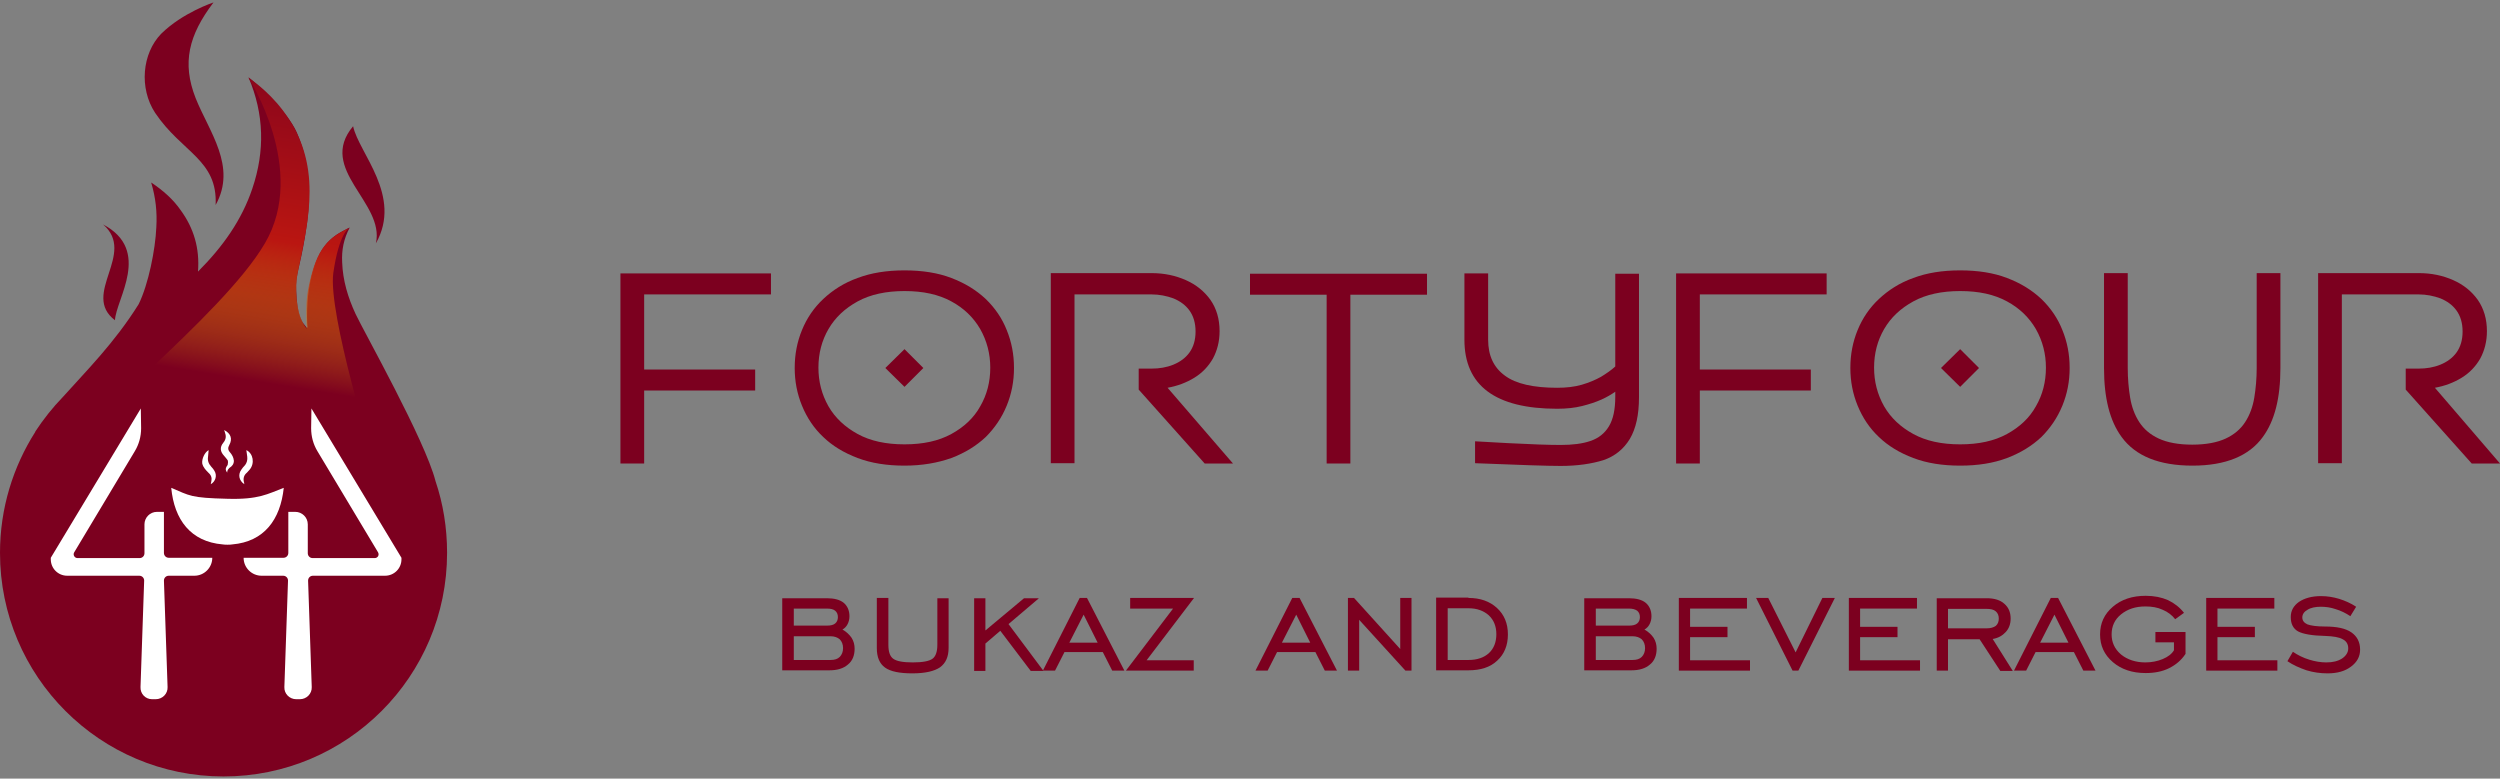
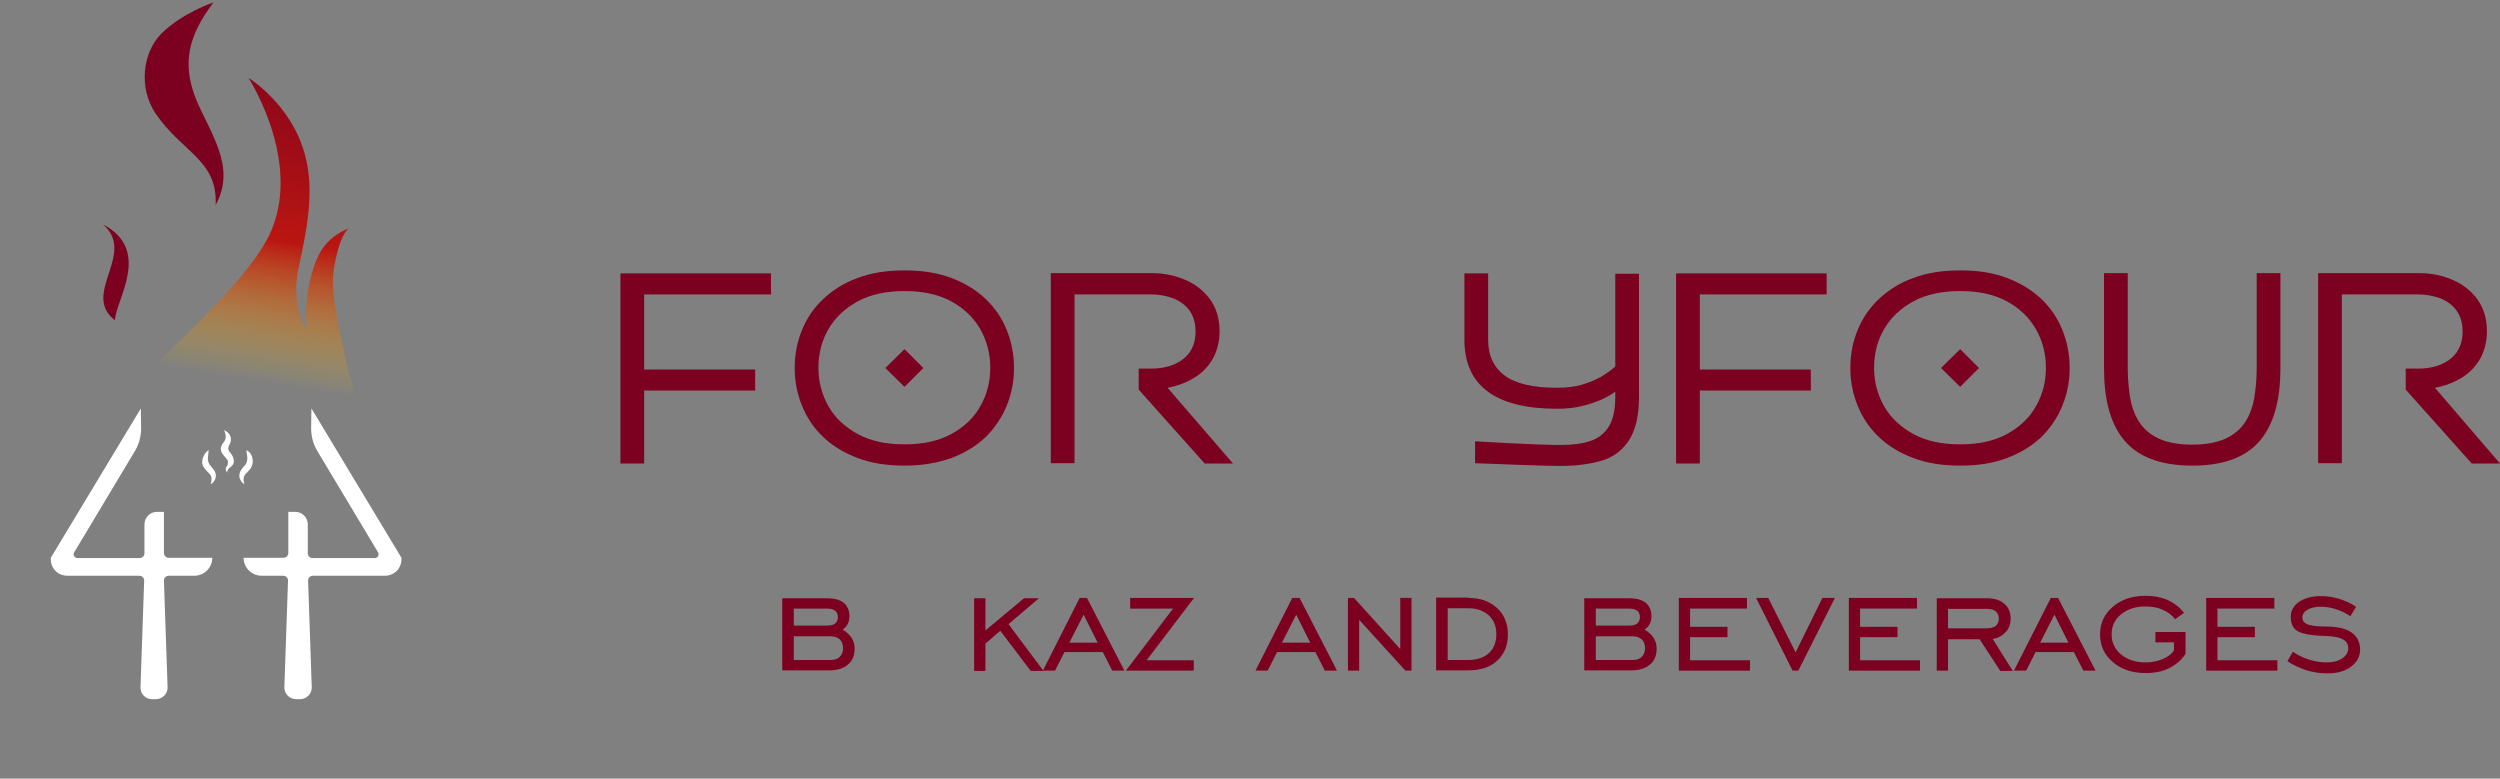
<svg xmlns="http://www.w3.org/2000/svg" width="822" height="256" viewBox="0 0 822 256" fill="none">
  <rect x="0" y="0" width="822" height="256" fill="#808080" stroke="none" />
-   <path d="M143.2 158.2C139.8 144.8 119.5 108.8 116.9 103.2C114.4 97.8 112.7 92.2 112.5 86.2C112.3 82.3 113 78.5 115 74.8C113.8 75.3 112.7 76 111.6 76.6C106.9 79.4 104.6 83.5 103.1 88.5C101.3 94.3 100.8 100.1 101 106.2C101.1 108.6 101.3 107.2 100.9 107.8C100.4 107.1 99.7 106.4 99.3 105.6C97.8 102.6 97.6 99.2 97.4 95.6C97.1 90.5 98.6 88.1 100.3 77.7C102.3 66.2 102.4 54.7 97.6 43.6C94.4 36.1 82.2 25.7 81.7 25.4C86.9 37.6 87.1 49.7 83 61.9C79.5 72.4 73.2 81.2 65.1 89.3C65.7 81.6 63.7 75 59.4 69.1C56.9 65.5 53.6 62.6 49.7 60C51.2 65 51.7 69.8 51.4 74.7C51.1 82 48.8 93.5 45.6 100C37.6 112.8 28.3 122 20.7 130.5C17.3 134 14.3 137.8 11.6 141.9C11.6 141.9 11.6 141.9 11.6 142C4.3 153.5 0 167.1 0 181.8C0 222.4 32.9 255.3 73.5 255.3C114.1 255.3 147 222.4 147 181.8C147 173.5 145.7 165.6 143.2 158.2Z" fill="#7C001F" />
-   <path d="M116.1 41.5C118 50.4 132.4 64.4 123.6 80C126.6 66.5 104.2 55.7 116.1 41.5Z" fill="#7C001F" />
  <path d="M33.9 73.8C50 82.3 38.1 98.4 37.8 105.3C26.5 96.7 45 83.4 33.9 73.8Z" fill="#7C001F" />
  <path d="M51 37.1C59.8 50.2 71.6 52.5 70.9 67.4C78 54.7 68.7 43.3 64.3 32.2C59.8 20.7 62 11.6 70.2 0.8C70.2 0.8 60.1 4.1 53 11.1C46.7 17.6 45.7 29 51 37.1Z" fill="#7C001F" />
  <path d="M46.2 225.9L47.4 190.9C47.4 190 46.7 189.3 45.8 189.3H22.1C19.1 189.3 16.7 186.9 16.7 183.9V183.4L46.3 134.3L46.4 140.8C46.4 143.5 45.7 146.1 44.3 148.4L24.4 181.6C23.9 182.4 24.5 183.5 25.5 183.5H45.9C46.8 183.5 47.5 182.8 47.5 181.9V172.4C47.5 170.2 49.3 168.3 51.6 168.3H53.9V181.8C53.9 182.7 54.6 183.4 55.5 183.4H69.8C69.8 186.6 67.2 189.3 63.9 189.3H55.5C54.6 189.3 53.9 190 53.9 190.9L55.1 225.9C55.2 228.1 53.4 229.9 51.2 229.9H50C47.8 229.9 46.1 228.1 46.2 225.9Z" fill="white" />
  <path d="M98.6 229.9H97.4C95.2 229.9 93.4 228.1 93.5 225.9L94.7 190.9C94.7 190 94 189.3 93.1 189.3H86C82.8 189.3 80.1 186.7 80.1 183.4H93.2C94.1 183.4 94.8 182.7 94.8 181.8V168.3H97.1C99.3 168.3 101.2 170.1 101.2 172.4V181.9C101.2 182.8 101.9 183.5 102.8 183.5H123.2C124.2 183.5 124.8 182.5 124.3 181.6L104.4 148.4C103 146.1 102.3 143.5 102.3 140.8L102.4 134.3L132 183.4V183.9C132 186.9 129.6 189.3 126.6 189.3H102.9C102 189.3 101.3 190 101.3 190.9L102.5 225.9C102.6 228.1 100.8 229.9 98.6 229.9Z" fill="white" />
  <path d="M81.7 25.6C81.7 25.6 101.3 55.8 87.1 80C72.9 104.3 23.2 141.7 14 158.5C14 158.5 41.2 132.7 66.7 126.3C89.4 120.6 106.6 155.3 116 158.5C125.5 161.7 123 151.9 123 151.9C123 151.9 107.7 102.9 109.6 89.7C111.5 76.5 114.8 75 114.8 75C106.6 78.5 103.6 83.6 101.3 95.2C100.2 100.8 100.9 108.3 100.8 108.1C96.9 103 97 93.9 97.9 89.5C101.5 72.1 106.3 53.8 93 36.3C87.7 29.3 81.7 25.6 81.7 25.6Z" fill="url(#paint0_linear_121_3)" />
  <path d="M74.7 155.4C74.1 154.6 74.1 154.1 74.5 153.4C74.7 153.1 74.9 152.9 74.9 152.6C75 152.2 75 151.7 74.9 151.4C74.6 150.9 74.1 150.4 73.7 149.9C72.4 148.5 72.2 147.1 73.4 145.6C74.4 144.4 74.4 143.3 73.9 142C73.8 141.8 73.8 141.6 73.7 141.4C75.9 142.5 76.5 144.3 75.4 146.3C74.9 147.2 74.9 147.9 75.6 148.7C76.3 149.5 76.8 150.4 76.9 151.5C76.9 152.6 76.3 153.3 75.5 153.8C75 154.3 74.7 154.6 74.7 155.4Z" fill="white" />
  <path d="M68.6 148C68.5 148.8 68.5 149.5 68.4 150.2C68.2 151.5 68.6 152.5 69.5 153.5C69.9 153.9 70.2 154.3 70.5 154.8C71.5 156.4 70.8 158.4 69.3 159.2C69.4 158.8 69.4 158.5 69.5 158.2C69.7 157.2 69.5 156.3 68.6 155.5C67.7 154.6 66.8 153.7 66.5 152.4C66.3 150.9 67.3 148.7 68.6 148Z" fill="white" />
  <path d="M80.3 159.2C78.6 158 78.2 156.1 79.3 154.5C79.7 153.9 80.1 153.4 80.6 152.9C81.2 152.1 81.4 151.2 81.3 150.2C81.2 149.5 81.1 148.8 81 148C83.3 149.1 83.8 152.4 82.1 154.4C81.8 154.7 81.5 155.1 81.2 155.4C80.2 156.2 79.9 157.3 80.2 158.5C80.3 158.7 80.3 158.9 80.3 159.2Z" fill="white" />
-   <path d="M74.8 164C62.5 163.7 62.5 163 56.3 160.4C57.3 170.9 62.7 178.1 73.2 179C73.8 179.1 74.3 179.1 74.8 179.1C75.3 179.1 75.9 179.1 76.4 179C86.8 178.1 92.2 170.9 93.3 160.4C88 162.4 85.1 164.3 74.8 164Z" fill="white" />
  <path d="M211.8 152.4H204V89.9H253.5V96.8H211.8V121.5H248.3V128.4H211.8V152.4Z" fill="#7C001F" />
  <path d="M297.4 153.1C291.6 153.1 286.5 152.3 282 150.6C277.5 148.9 273.7 146.6 270.7 143.7C267.6 140.8 265.3 137.3 263.7 133.4C262.1 129.5 261.3 125.4 261.3 121C261.3 116.5 262.1 112.4 263.7 108.5C265.3 104.6 267.6 101.2 270.7 98.3C273.8 95.4 277.5 93 282 91.4C286.5 89.7 291.6 88.9 297.4 88.9C303.2 88.9 308.4 89.7 312.8 91.4C317.3 93.1 321 95.4 324.1 98.3C327.2 101.3 329.5 104.7 331 108.5C332.6 112.4 333.4 116.5 333.4 121C333.4 125.4 332.6 129.5 331 133.4C329.4 137.3 327.1 140.7 324.1 143.7C321 146.6 317.3 148.9 312.8 150.6C308.3 152.2 303.2 153.1 297.4 153.1ZM297.4 146.1C303.5 146.1 308.6 145 312.8 142.7C317 140.4 320.2 137.4 322.3 133.6C324.5 129.8 325.6 125.6 325.6 120.9C325.6 116.3 324.5 112.1 322.3 108.2C320.1 104.4 316.9 101.3 312.8 99.1C308.6 96.8 303.5 95.7 297.4 95.7C291.4 95.7 286.2 96.8 282 99.1C277.8 101.4 274.6 104.4 272.4 108.2C270.2 112 269.1 116.2 269.1 120.9C269.1 125.5 270.2 129.7 272.4 133.6C274.6 137.4 277.8 140.4 282 142.7C286.2 145 291.3 146.1 297.4 146.1ZM297.4 127.2L291.1 121L297.4 114.8L303.6 121L297.4 127.2Z" fill="#7C001F" />
  <path d="M405.4 152.4H396.1L374.4 128.1V121.2H378.6C381.2 121.2 383.6 120.8 385.8 119.9C388 119 389.8 117.7 391.1 115.9C392.4 114.1 393.1 111.8 393.1 109C393.1 106.2 392.4 103.9 391.1 102.1C389.8 100.3 388 99 385.8 98.1C383.6 97.3 381.2 96.8 378.6 96.8H353.3V152.3H345.5V89.8H378.6C382.8 89.8 386.5 90.6 389.9 92.1C393.3 93.6 396 95.8 398 98.6C400 101.5 401 104.9 401 108.9C401 112.3 400.2 115.3 398.8 117.9C397.3 120.5 395.3 122.6 392.7 124.2C390.1 125.8 387.2 126.9 383.9 127.5L405.4 152.4Z" fill="#7C001F" />
-   <path d="M444 152.4H436.2V96.9H411V90H469.2V96.9H444V152.4Z" fill="#7C001F" />
  <path d="M513.1 153.2C509.1 153.2 499.7 152.9 485 152.3V145.1L495.8 145.7C503.6 146.1 509.3 146.3 513.1 146.3C517 146.3 520.3 145.9 522.9 145C525.6 144.1 527.6 142.5 529 140.2C530.4 137.9 531.1 134.7 531.1 130.5V128.8C529.8 129.7 528.3 130.6 526.5 131.4C524.7 132.2 522.6 132.9 520.2 133.5C517.8 134.1 515.1 134.4 512 134.4C491.7 134.4 481.5 126.8 481.5 111.7V89.9H489.3V111.7C489.3 116.9 491.1 120.8 494.8 123.5C498.4 126.2 504.2 127.5 512 127.5C515 127.5 517.7 127.2 520.1 126.5C522.5 125.8 524.6 124.9 526.4 123.9C528.2 122.8 529.8 121.7 531.1 120.5V90H538.9V130.6C538.9 136.4 537.9 140.9 535.9 144.3C533.9 147.6 531 150 527.2 151.3C523.3 152.5 518.7 153.2 513.1 153.2Z" fill="#7C001F" />
  <path d="M558.9 152.4H551.1V89.9H600.6V96.8H558.9V121.5H595.4V128.4H558.9V152.4Z" fill="#7C001F" />
  <path d="M644.5 153.1C638.7 153.1 633.6 152.3 629.1 150.6C624.6 148.9 620.8 146.6 617.8 143.7C614.7 140.8 612.4 137.3 610.8 133.4C609.2 129.5 608.4 125.4 608.4 121C608.4 116.5 609.2 112.4 610.8 108.5C612.4 104.6 614.7 101.2 617.8 98.3C620.9 95.4 624.6 93 629.1 91.4C633.6 89.7 638.7 88.9 644.5 88.9C650.3 88.9 655.5 89.7 659.9 91.4C664.4 93.1 668.1 95.4 671.2 98.3C674.3 101.3 676.6 104.7 678.1 108.5C679.7 112.4 680.5 116.5 680.5 121C680.5 125.4 679.7 129.5 678.1 133.4C676.5 137.3 674.2 140.7 671.2 143.7C668.1 146.6 664.4 148.9 659.9 150.6C655.4 152.3 650.3 153.1 644.5 153.1ZM644.5 146.1C650.6 146.1 655.7 145 659.9 142.7C664.1 140.4 667.3 137.4 669.4 133.6C671.6 129.8 672.7 125.6 672.7 120.9C672.7 116.3 671.6 112.1 669.4 108.2C667.2 104.4 664 101.3 659.9 99.1C655.7 96.8 650.6 95.7 644.5 95.7C638.5 95.7 633.3 96.8 629.1 99.1C624.9 101.4 621.7 104.4 619.5 108.2C617.3 112 616.2 116.2 616.2 120.9C616.2 125.5 617.3 129.7 619.5 133.6C621.7 137.4 624.9 140.4 629.1 142.7C633.3 145 638.4 146.1 644.5 146.1ZM644.5 127.2L638.2 121L644.5 114.8L650.7 121L644.5 127.2Z" fill="#7C001F" />
  <path d="M720.9 153.1C710 153.1 702.2 150 697.6 143.7C693.7 138.4 691.8 130.9 691.8 121V89.8H699.6V121C699.6 124.5 699.9 127.8 700.4 130.8C700.9 133.8 701.9 136.5 703.4 138.8C704.9 141.1 707 142.9 709.8 144.2C712.6 145.5 716.3 146.2 720.8 146.2C725.3 146.2 729 145.5 731.8 144.2C734.6 142.9 736.7 141.1 738.2 138.8C739.7 136.5 740.7 133.8 741.2 130.8C741.7 127.8 742 124.5 742 121V89.8H749.8V121C749.8 130.9 747.9 138.4 744 143.7C739.5 149.9 731.8 153.1 720.9 153.1Z" fill="#7C001F" />
  <path d="M822 152.4H812.7L791 128.1V121.2H795.2C797.8 121.2 800.2 120.8 802.4 119.9C804.6 119 806.4 117.7 807.7 115.9C809 114.1 809.7 111.8 809.7 109C809.7 106.2 809 103.9 807.7 102.1C806.4 100.3 804.6 99 802.4 98.1C800.2 97.3 797.8 96.8 795.2 96.8H770V152.3H762.2V89.8H795.3C799.5 89.8 803.2 90.6 806.6 92.1C810 93.6 812.7 95.8 814.7 98.6C816.7 101.5 817.7 104.9 817.7 108.9C817.7 112.3 816.9 115.3 815.5 117.9C814 120.5 812 122.6 809.4 124.2C806.8 125.8 803.9 126.9 800.6 127.5L822 152.4Z" fill="#7C001F" />
  <path d="M257.2 220.5V196.7H271.9C274.3 196.7 276.2 197.2 277.4 198.2C278.6 199.2 279.3 200.7 279.3 202.6C279.3 203.6 279.1 204.4 278.7 205.2C278.3 206 277.7 206.6 277 207C278.3 207.7 279.3 208.7 280 209.7C280.7 210.8 281 212 281 213.3C281 215.5 280.3 217.3 278.8 218.5C277.3 219.8 275.3 220.4 272.7 220.4H257.2V220.5ZM271.8 200.1H261V205.7H271.9C273.1 205.7 274 205.5 274.6 205C275.2 204.5 275.5 203.8 275.5 202.9C275.5 202 275.2 201.3 274.6 200.8C274 200.3 273.1 200.1 271.8 200.1ZM273.1 209.2H261V217H273.1C274.4 217 275.4 216.7 276.1 216C276.8 215.3 277.2 214.3 277.2 213.1C277.2 211.9 276.8 210.9 276.1 210.2C275.4 209.6 274.4 209.2 273.1 209.2Z" fill="#7C001F" />
-   <path d="M288.4 196.6H292.1V212C292.1 214.3 292.6 215.8 293.7 216.6C294.8 217.4 296.9 217.8 300.1 217.8C303.3 217.8 305.5 217.4 306.6 216.6C307.7 215.8 308.2 214.2 308.2 212V196.7H311.9V213C311.9 215.9 311 218 309.1 219.4C307.2 220.7 304.2 221.4 300 221.4C295.8 221.4 292.8 220.8 291 219.5C289.2 218.2 288.3 216.1 288.3 213.1V196.6H288.4Z" fill="#7C001F" />
  <path d="M320.3 220.5V196.7H324V207.3L336.7 196.7H341.6L331.6 205.2L343.1 220.6H338.9L328.9 207.4L324 211.6V220.6H320.3V220.5Z" fill="#7C001F" />
  <path d="M342.9 220.5L355 196.6H357.4L369.7 220.5H365.7L362.6 214.4H350L346.9 220.5H342.9ZM351.6 211.3H360.9L356.3 202.1L351.6 211.3Z" fill="#7C001F" />
  <path d="M370.2 220.5L385.7 200.1H371.6V196.6H392.6L377 217.1H392.5V220.5H370.2Z" fill="#7C001F" />
  <path d="M412.8 220.5L424.9 196.6H427.3L439.6 220.5H435.6L432.5 214.4H419.9L416.8 220.5H412.8ZM421.5 211.3H430.8L426.2 202.1L421.5 211.3Z" fill="#7C001F" />
  <path d="M443.2 220.5V196.6H445.2L460.4 213.4V196.6H464.1V220.5H462.1L446.9 203.8V220.5H443.2Z" fill="#7C001F" />
  <path d="M482.8 196.6C486.7 196.6 489.8 197.7 492.2 199.9C494.6 202.1 495.8 205 495.8 208.6C495.8 212.2 494.6 215.1 492.3 217.2C490 219.4 486.8 220.4 482.8 220.4H472.2V196.5H482.8V196.6ZM482.9 200H476V217H482.9C485.7 217 488 216.2 489.6 214.7C491.2 213.2 492 211.1 492 208.5C492 206 491.2 203.9 489.5 202.3C487.8 200.8 485.6 200 482.9 200Z" fill="#7C001F" />
  <path d="M520.9 220.5V196.7H535.6C538 196.7 539.9 197.2 541.1 198.2C542.3 199.2 543 200.7 543 202.6C543 203.6 542.8 204.4 542.4 205.2C542 206 541.4 206.6 540.7 207C542 207.7 543 208.7 543.7 209.7C544.4 210.8 544.7 212 544.7 213.3C544.7 215.5 544 217.3 542.5 218.5C541 219.8 539 220.4 536.4 220.4H520.9V220.5ZM535.5 200.1H524.7V205.7H535.6C536.8 205.7 537.7 205.5 538.3 205C538.9 204.5 539.2 203.8 539.2 202.9C539.2 202 538.9 201.3 538.3 200.8C537.6 200.3 536.7 200.1 535.5 200.1ZM536.8 209.2H524.7V217H536.8C538.1 217 539.1 216.7 539.8 216C540.5 215.3 540.9 214.3 540.9 213.1C540.9 211.9 540.5 210.9 539.8 210.2C539.1 209.6 538.1 209.2 536.8 209.2Z" fill="#7C001F" />
  <path d="M552 220.5V196.6H574.4V200.1H555.7V206.1H568V209.5H555.7V217.1H575.4V220.5H552Z" fill="#7C001F" />
  <path d="M591.3 220.5H589.4L577.4 196.6H581.4L590.4 214.5L599.2 196.6H603.3L591.3 220.5Z" fill="#7C001F" />
  <path d="M607.9 220.5V196.6H630.3V200.1H611.6V206.1H623.9V209.5H611.6V217.1H631.3V220.5H607.9Z" fill="#7C001F" />
  <path d="M640.5 210.1V220.5H636.8V196.7H653.3C655.7 196.7 657.7 197.3 659 198.5C660.4 199.7 661.1 201.3 661.1 203.4C661.1 205.1 660.6 206.6 659.5 207.8C658.4 209 657 209.8 655.2 210.1L661.8 220.6H657.7L650.9 210.2H640.5V210.1ZM640.5 206.6H653.2C654.5 206.6 655.5 206.3 656.2 205.8C656.9 205.2 657.2 204.4 657.2 203.4C657.2 202.4 656.9 201.6 656.2 201C655.5 200.4 654.5 200.2 653.2 200.2H640.5V206.6Z" fill="#7C001F" />
  <path d="M662.2 220.5L674.3 196.6H676.7L689 220.5H685L681.9 214.4H669.3L666.2 220.5H662.2ZM670.8 211.3H680.1L675.5 202.1L670.8 211.3Z" fill="#7C001F" />
  <path d="M708.7 211.2V207.8H718.6V215C717.2 217.1 715.4 218.6 713.2 219.7C711 220.8 708.4 221.3 705.5 221.3C701.1 221.3 697.5 220.1 694.7 217.7C691.9 215.3 690.5 212.3 690.5 208.6C690.5 204.9 691.9 201.9 694.7 199.5C697.5 197.1 701.1 195.9 705.5 195.9C708.3 195.9 710.7 196.4 712.8 197.3C714.9 198.3 716.7 199.7 718.1 201.5L715.2 203.6C714.2 202.3 712.8 201.2 711.1 200.5C709.4 199.7 707.5 199.4 705.4 199.4C702.1 199.4 699.5 200.3 697.4 202C695.3 203.7 694.3 205.9 694.3 208.6C694.3 211.2 695.3 213.4 697.4 215.2C699.5 216.9 702.2 217.8 705.4 217.8C707.5 217.8 709.4 217.4 711.1 216.7C712.8 216 714.1 215 714.8 213.8V211.2H708.7Z" fill="#7C001F" />
  <path d="M725.4 220.5V196.6H747.8V200.1H729.1V206.1H741.4V209.5H729.1V217.1H748.8V220.5H725.4Z" fill="#7C001F" />
  <path d="M752.1 217.4L753.9 214.3C755.5 215.4 757.3 216.3 759.3 216.9C761.2 217.5 763.1 217.8 764.9 217.8C767 217.8 768.7 217.4 770.1 216.5C771.4 215.6 772.1 214.5 772.1 213.2C772.1 211.8 771.5 210.8 770.3 210.2C769.1 209.5 767.2 209.2 764.6 209.1C760.3 209 757.3 208.5 755.6 207.6C754 206.7 753.2 205.1 753.2 202.9C753.2 200.8 754.1 199.2 755.9 197.9C757.7 196.7 760.1 196 763.1 196C765.2 196 767.1 196.3 769.1 196.9C771 197.5 772.9 198.3 774.7 199.5L772.8 202.6C771.3 201.6 769.7 200.8 768 200.3C766.3 199.7 764.6 199.5 763.1 199.5C761.3 199.5 759.8 199.8 758.7 200.5C757.6 201.1 757 202 757 203C757 204.1 757.6 204.8 758.7 205.3C759.8 205.7 761.7 206 764.5 206C768.3 206 771.2 206.6 773.1 207.9C775 209.2 776 211.1 776 213.6C776 215.9 775 217.7 773 219.2C771 220.7 768.5 221.4 765.3 221.4C763 221.4 760.7 221.1 758.4 220.4C756.1 219.6 754 218.7 752.1 217.4Z" fill="#7C001F" />
  <defs>
    <linearGradient id="paint0_linear_121_3" x1="74.036" y1="124.306" x2="93.021" y2="7.863" gradientUnits="userSpaceOnUse">
      <stop offset="0.005" stop-color="#FDC700" stop-opacity="0" />
      <stop offset="0.276" stop-color="#CE4A0C" stop-opacity="0.685" />
      <stop offset="0.401" stop-color="#BA1611" />
      <stop offset="1" stop-color="#7C001F" />
    </linearGradient>
  </defs>
</svg>